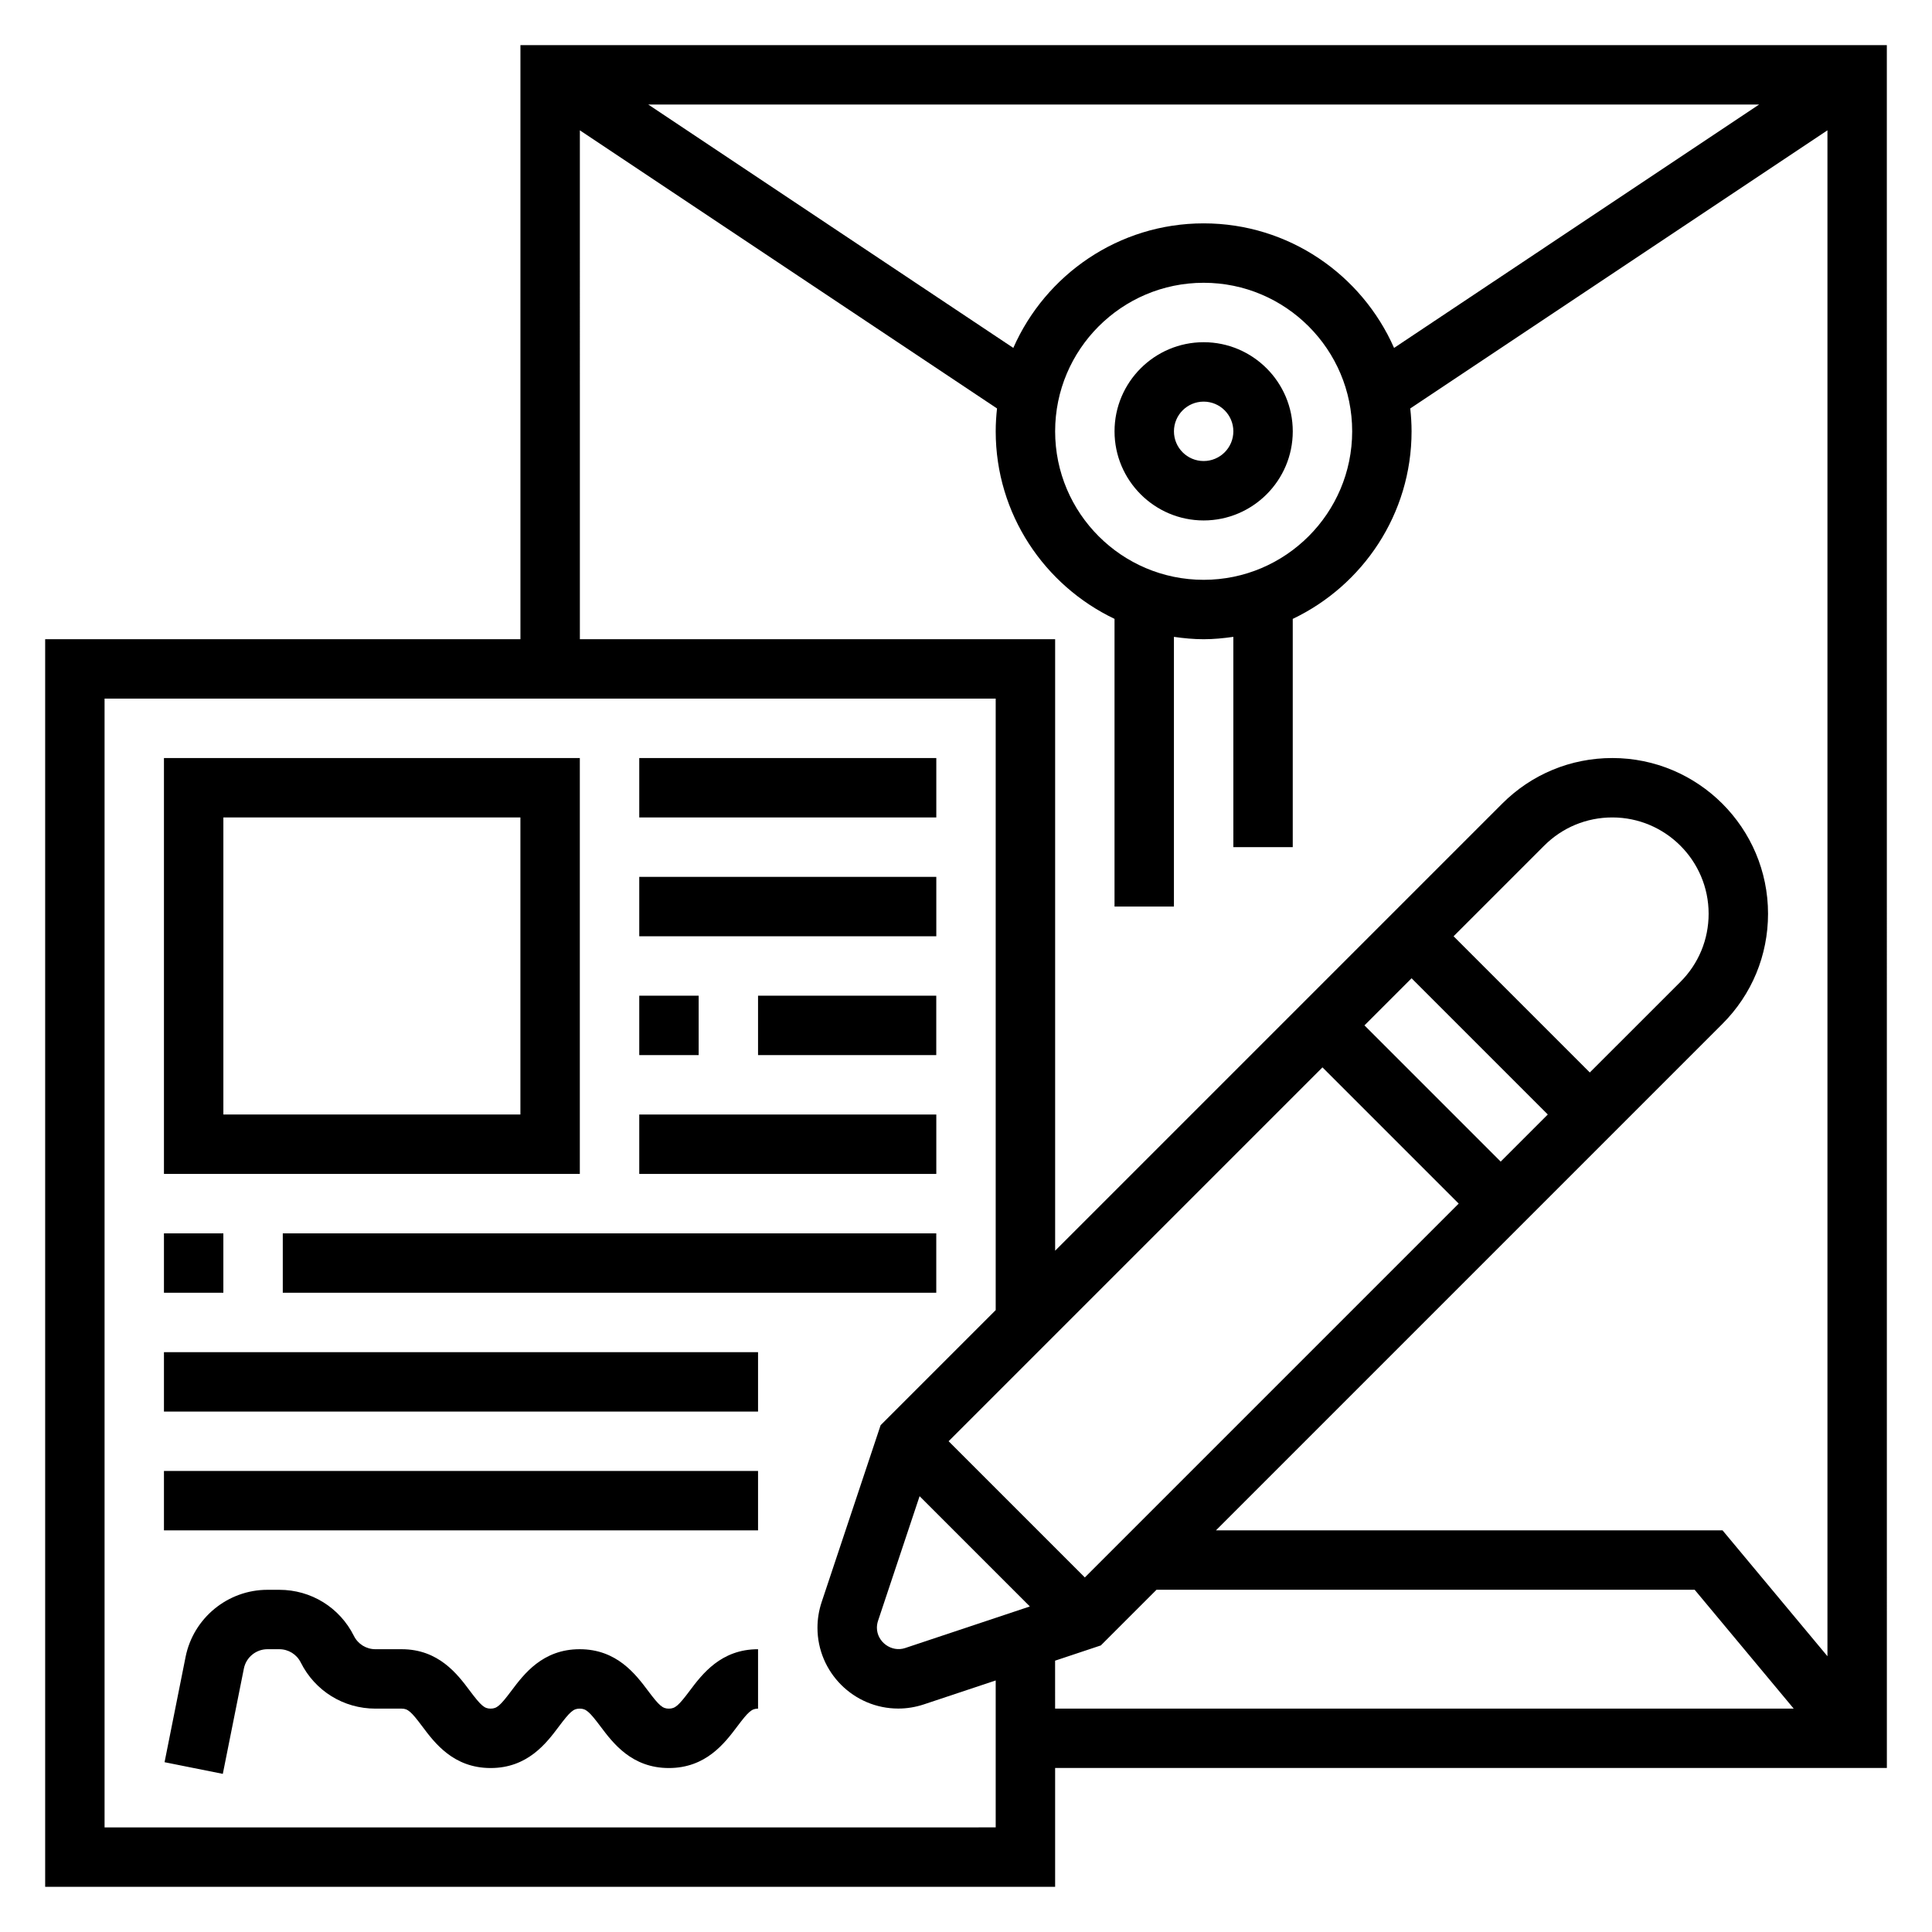
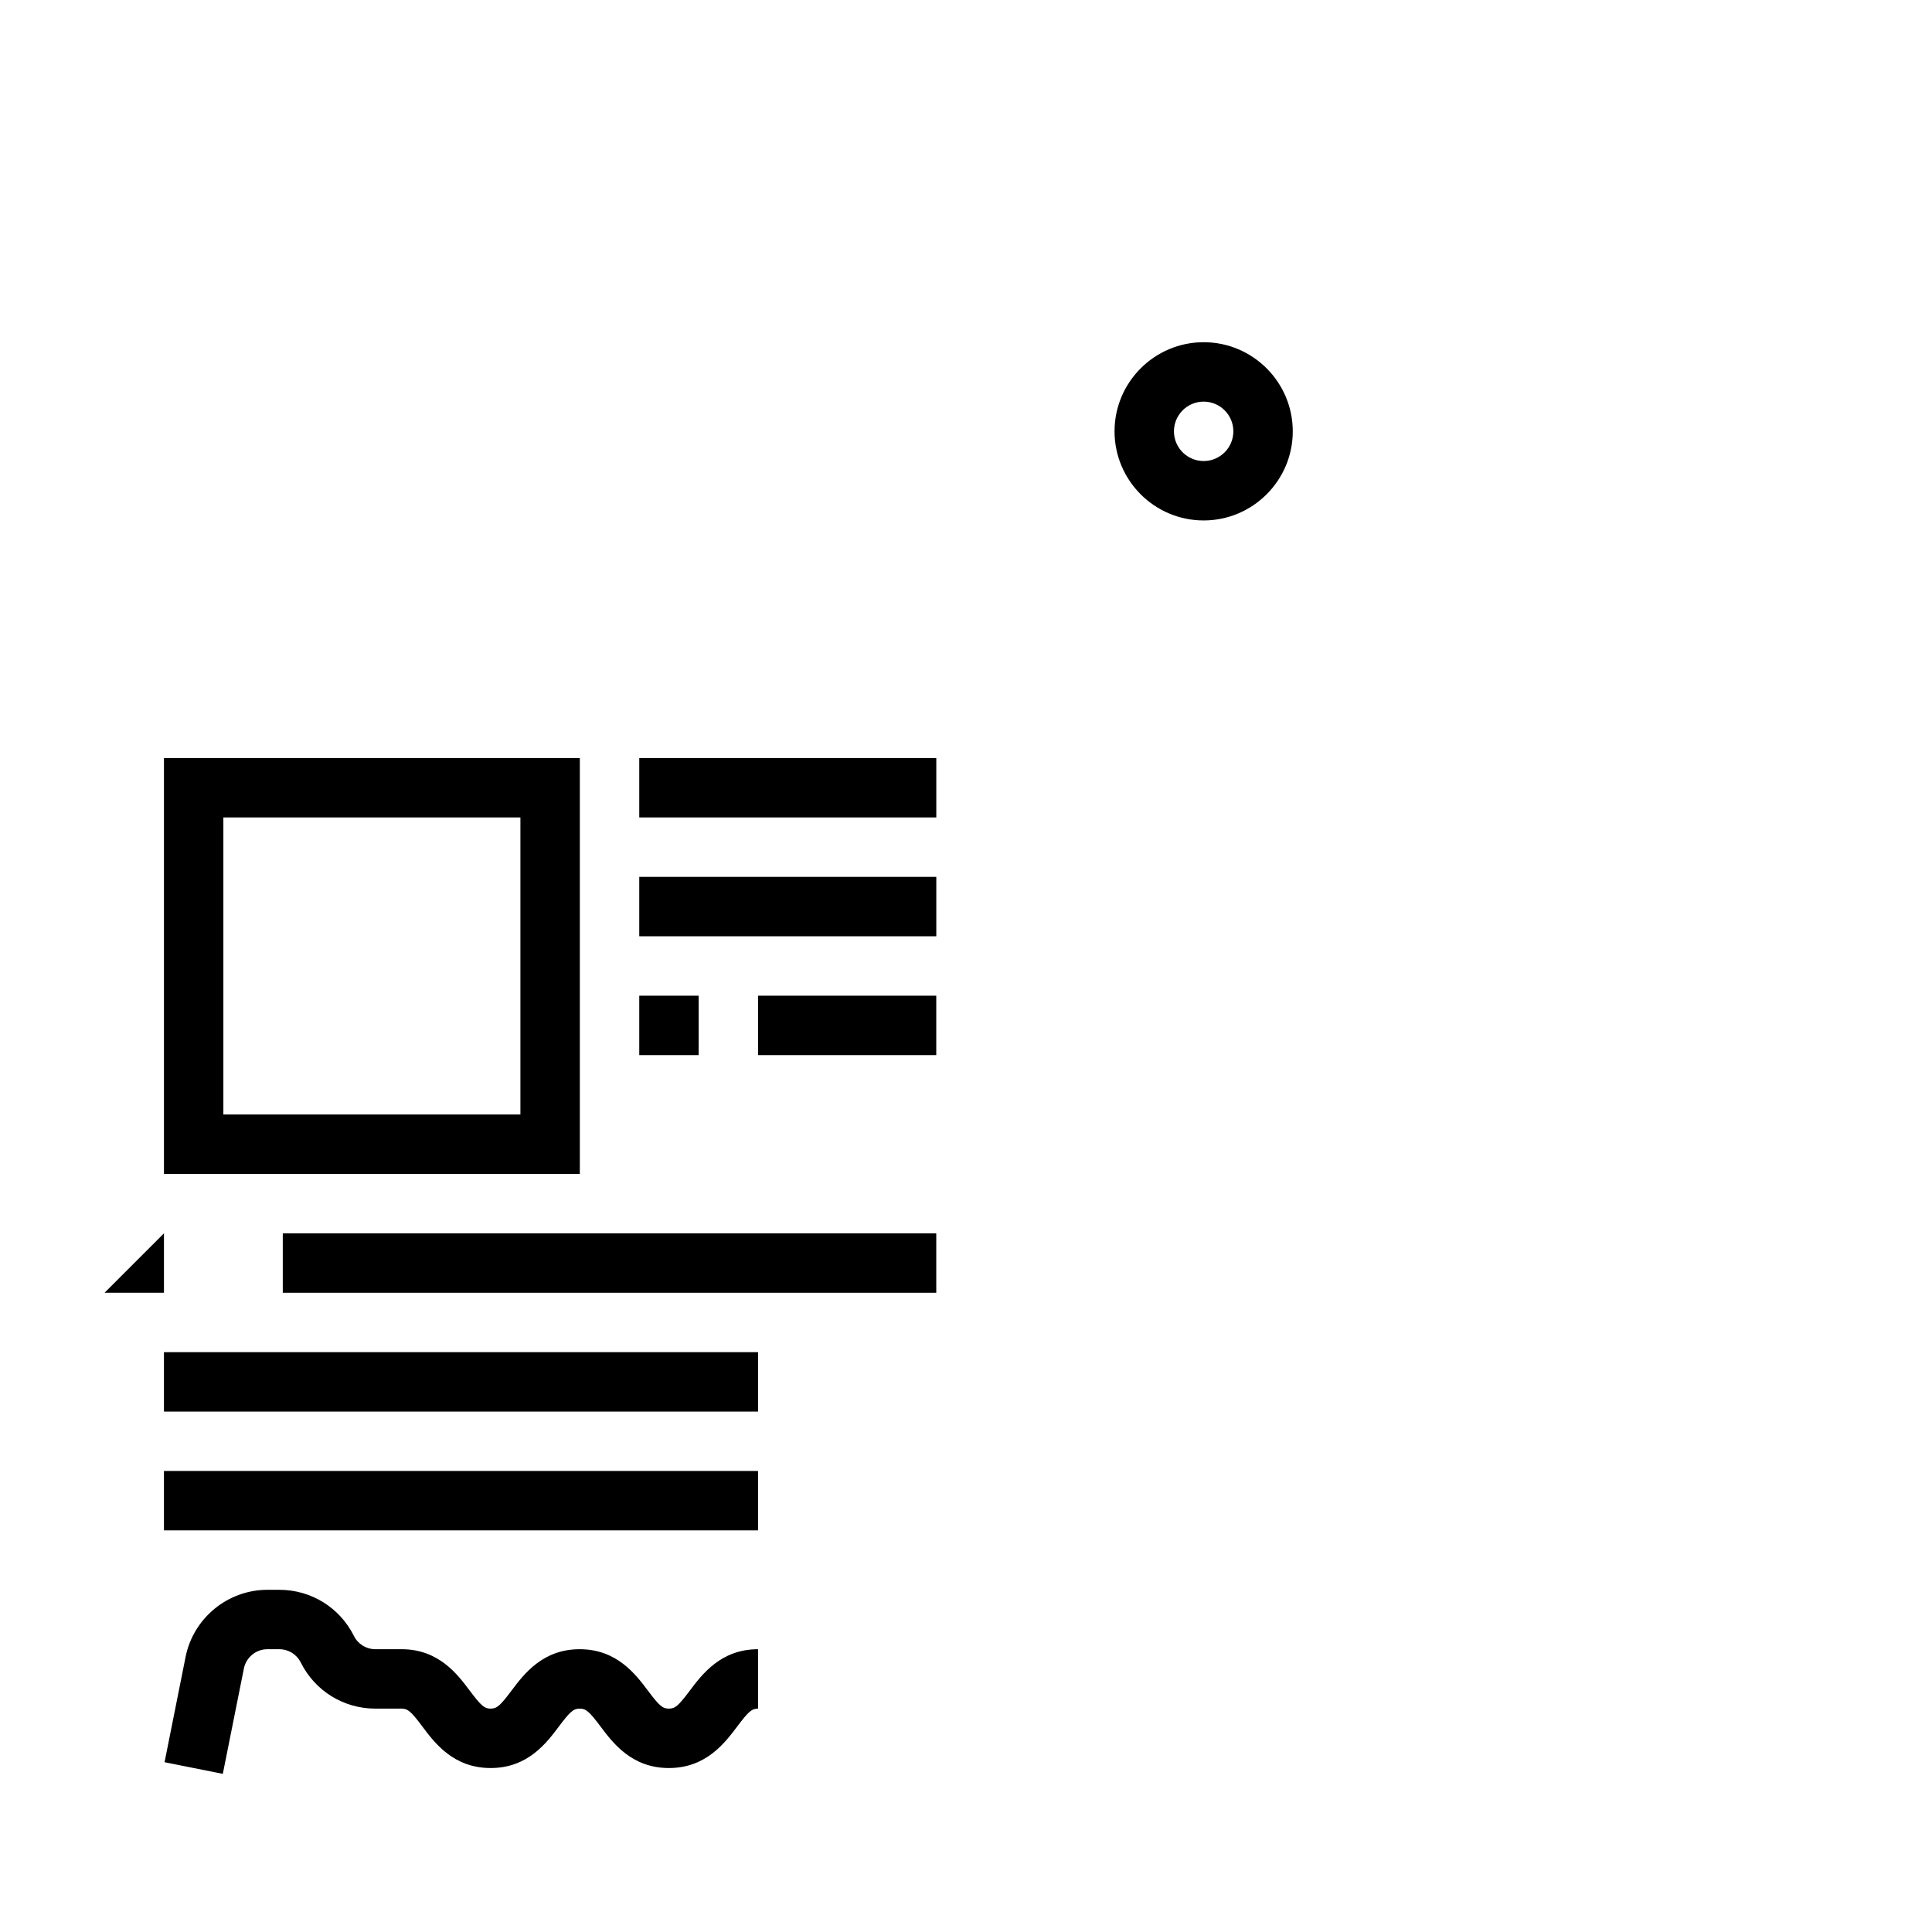
<svg xmlns="http://www.w3.org/2000/svg" fill="#000000" width="800px" height="800px" version="1.1" viewBox="144 144 512 512">
  <g>
    <path d="m297.66 344.89h-110.21v110.21h110.21zm-15.746 94.465h-78.719v-78.723h78.719z" />
    <path d="m313.41 344.89h78.719v15.742h-78.719z" />
    <path d="m313.41 376.38h78.719v15.742h-78.719z" />
    <path d="m313.41 407.87h15.742v15.742h-15.742z" />
    <path d="m344.89 407.87h47.23v15.742h-47.23z" />
-     <path d="m313.41 439.36h78.719v15.742h-78.719z" />
-     <path d="m644.03 155.96h-362.11v157.44h-125.95v330.62h267.65v-31.488h220.42zm-181.05 47.234c-22.523 0-41.902 13.602-50.445 33.008l-96.738-64.496h294.38l-96.738 64.496c-8.551-19.406-27.934-33.008-50.453-33.008zm0 94.465c-21.703 0-39.359-17.656-39.359-39.359 0-21.703 17.656-39.359 39.359-39.359 21.703 0 39.359 17.656 39.359 39.359 0 21.699-17.656 39.359-39.359 39.359zm-165.31-119.12 110.55 73.707c-0.215 1.988-0.348 4.004-0.348 6.051 0 21.922 12.902 40.84 31.488 49.711v76.242h15.742v-71.477c2.582 0.371 5.195 0.629 7.871 0.629 2.676 0 5.289-0.262 7.871-0.629l0.004 55.734h15.742v-60.496c18.586-8.863 31.488-27.789 31.488-49.711 0-2.047-0.133-4.062-0.348-6.055l110.56-73.707v404.38l-27.797-33.355h-134.26l134.23-134.23c7.793-7.793 12.082-18.16 12.082-29.18 0-22.75-18.516-41.266-41.266-41.266-11.02 0-21.387 4.289-29.18 12.082l-118.48 118.48v-162.05h-125.95zm86.203 402.21c-3.637 1.219-7.484-1.648-7.484-5.379 0-0.598 0.102-1.227 0.285-1.793l11.027-33.07 29.223 29.223zm47.621-18.707-36.102-36.102 99.074-99.074 36.102 36.102zm133.82-133.82-36.102-36.102 24.016-24.016c4.82-4.816 11.234-7.473 18.051-7.473 14.074 0 25.523 11.449 25.523 25.523 0 6.816-2.652 13.234-7.469 18.051zm-47.234-24.969 36.102 36.102-12.484 12.484-36.102-36.102zm-346.37 225.03v-299.14h236.16v162.05l-30.496 30.496-15.648 46.934c-0.719 2.188-1.09 4.457-1.09 6.746 0 11.809 9.613 21.418 21.418 21.418 2.289 0 4.559-0.371 6.769-1.102l19.047-6.344v38.938zm251.9-44.188 12.121-4.039 14.754-14.75h142.62l26.238 31.488h-195.73z" />
    <path d="m462.98 234.69c-13.02 0-23.617 10.598-23.617 23.617 0 13.02 10.598 23.617 23.617 23.617 13.02 0 23.617-10.598 23.617-23.617-0.004-13.023-10.598-23.617-23.617-23.617zm0 31.488c-4.344 0-7.871-3.527-7.871-7.871s3.527-7.871 7.871-7.871 7.871 3.527 7.871 7.871-3.527 7.871-7.871 7.871z" />
-     <path d="m187.45 470.85h15.742v15.742h-15.742z" />
+     <path d="m187.45 470.85v15.742h-15.742z" />
    <path d="m218.94 470.85h173.18v15.742h-173.18z" />
    <path d="m187.45 502.34h157.44v15.742h-157.44z" />
    <path d="m187.45 533.82h157.44v15.742h-157.44z" />
    <path d="m326.78 592.07c-2.984 3.977-3.859 4.734-5.527 4.734-1.66 0-2.535-0.754-5.519-4.731-3.289-4.379-8.273-11.016-18.113-11.016s-14.809 6.637-18.098 11.02c-2.984 3.969-3.848 4.723-5.504 4.723-1.652 0-2.519-0.754-5.504-4.723-3.277-4.383-8.254-11.02-18.086-11.02h-6.941c-2.434 0-4.613-1.348-5.699-3.519-3.766-7.539-11.344-12.223-19.777-12.223h-3.141c-10.508 0-19.625 7.477-21.688 17.773l-5.574 27.914 15.438 3.094 5.582-27.914c0.59-2.977 3.219-5.125 6.242-5.125h3.133c2.434 0 4.613 1.348 5.699 3.519 3.773 7.543 11.352 12.227 19.785 12.227h6.941c1.645 0 2.519 0.754 5.488 4.723 3.289 4.394 8.266 11.02 18.105 11.02 9.84 0 14.809-6.637 18.098-11.02 2.984-3.969 3.848-4.723 5.504-4.723 1.66 0 2.535 0.754 5.519 4.731 3.285 4.375 8.27 11.012 18.109 11.012 9.848 0 14.824-6.637 18.121-11.012 2.984-3.977 3.859-4.731 5.519-4.731v-15.742c-9.84-0.004-14.816 6.625-18.113 11.008z" />
  </g>
</svg>